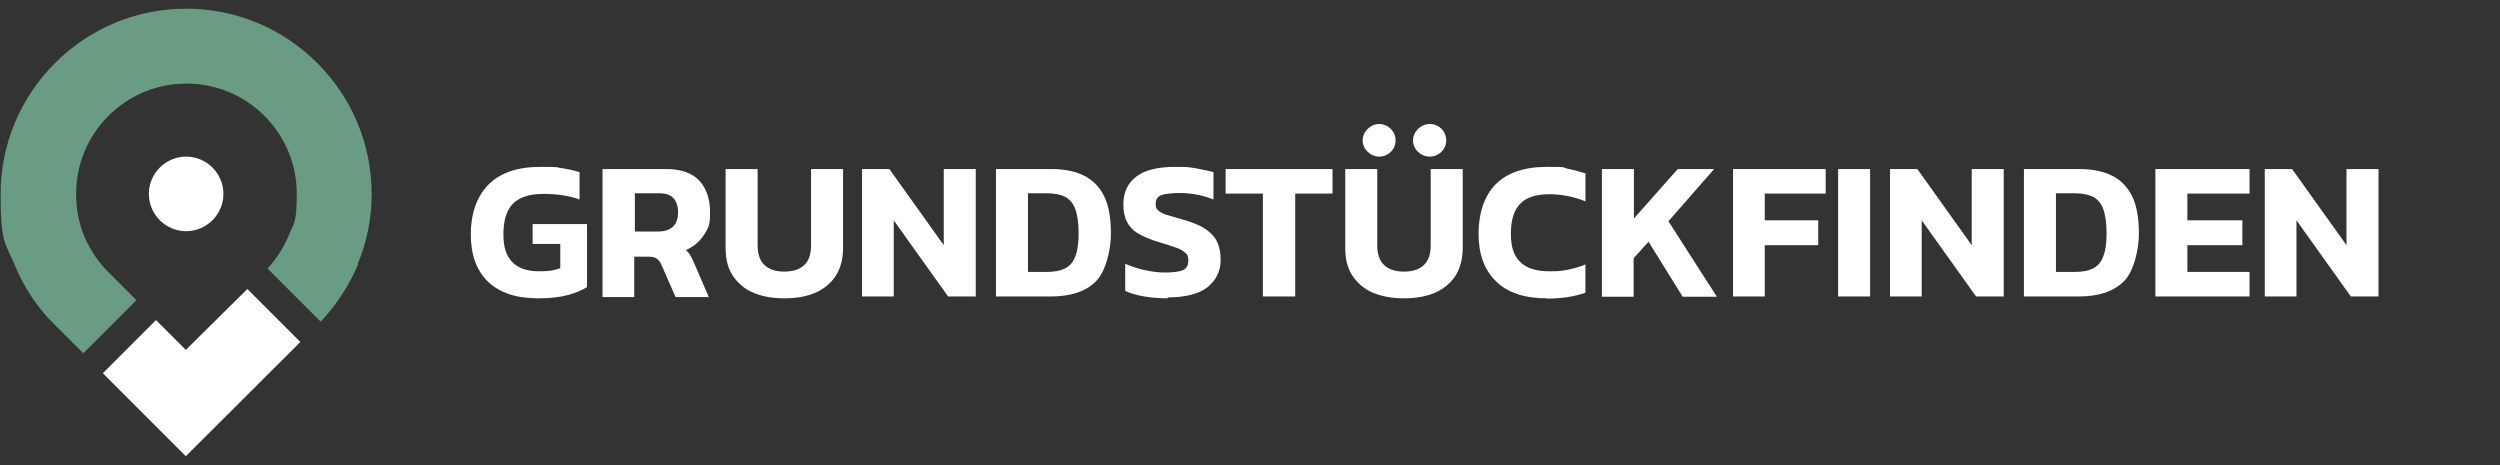
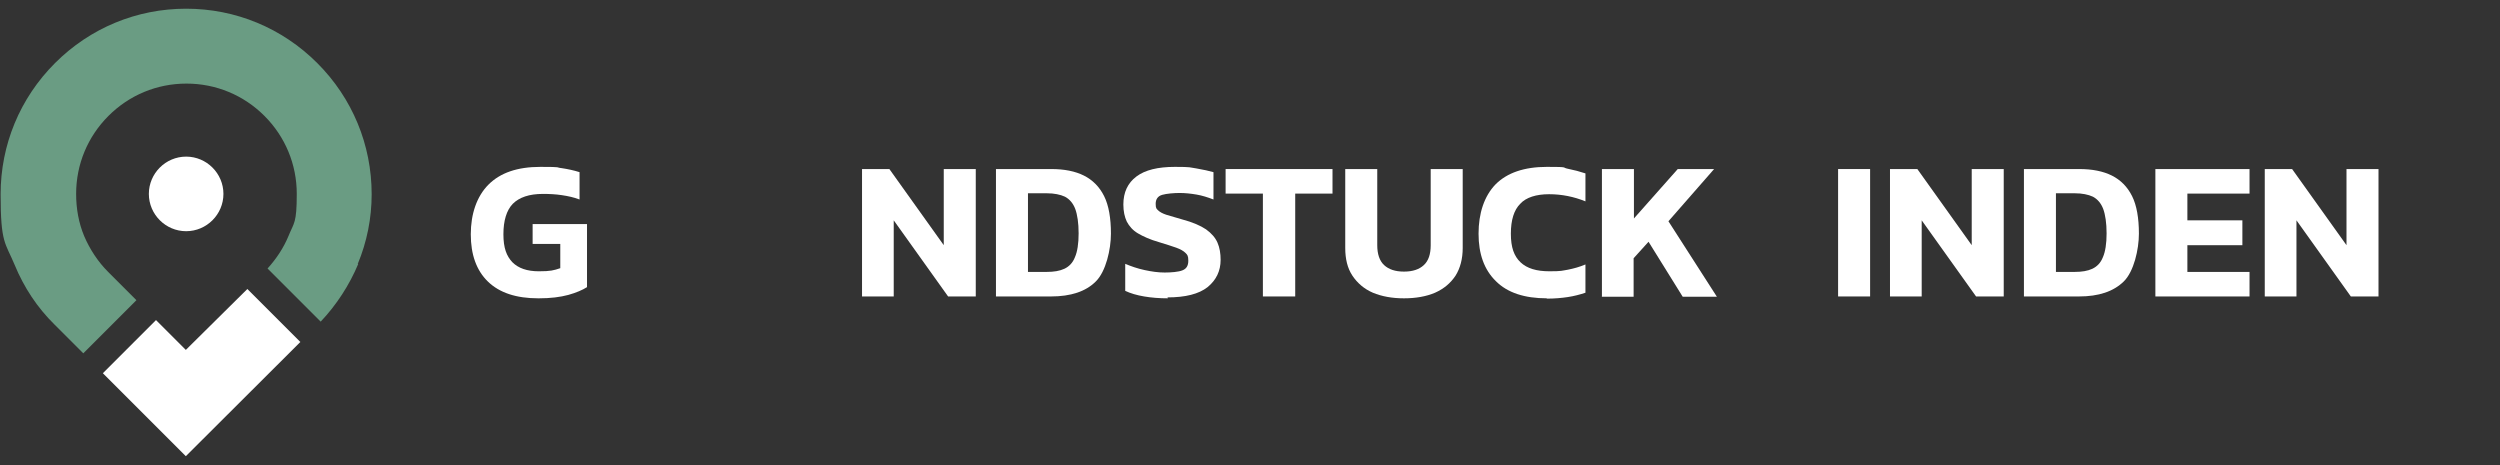
<svg xmlns="http://www.w3.org/2000/svg" version="1.1" viewBox="0 0 804.5 149.7">
  <rect x="0" y="0" width="804.5" height="149.7" fill="#333333" stroke="none" />
  <defs>
    <style>
      .cls-1 {
        fill: #fff;
      }

      .cls-2 {
        fill: #6a9c83;
      }
    </style>
  </defs>
  <g>
    <g id="Laag_1">
      <g id="g8">
        <g id="g10">
          <path id="path14" class="cls-1" d="M173.2,96c-7.1,0-12.5-1.8-16.2-5.4-3.7-3.6-5.5-8.7-5.5-15.2s1.9-12.2,5.7-16c3.8-3.8,9.3-5.7,16.7-5.7s4.8.2,6.8.4c2,.3,3.9.7,5.8,1.3v8.8c-1.8-.7-3.7-1.1-5.7-1.4-2-.3-4-.4-6.1-.4-4.4,0-7.6,1.1-9.7,3.2-2,2.1-3,5.4-3,9.8s1,7,2.9,9c1.9,1.9,4.7,2.9,8.5,2.9s4.8-.3,6.9-1v-7.8h-8.9v-6.4h17.5v20.3c-1.4.9-3.5,1.8-6,2.5-2.6.7-5.7,1.1-9.5,1.1" />
-           <path id="path16" class="cls-1" d="M204.2,74.5h7.6c2,0,3.6-.5,4.7-1.5,1.1-1,1.7-2.5,1.7-4.6,0-4.1-2-6.2-5.9-6.2h-8v12.2h0ZM193.9,95.4v-41h20.5c4.8,0,8.4,1.3,10.7,3.8,2.3,2.5,3.4,6,3.4,10.3s-.7,5.2-2.1,7.3c-1.4,2.1-3.3,3.6-5.7,4.7.6.5,1.1,1,1.4,1.6.4.6.8,1.4,1.2,2.4l4.8,11.1h-10.7l-4.6-10.5c-.4-.9-.9-1.5-1.5-1.9-.6-.4-1.4-.6-2.5-.6h-4.7v13h-10.3" />
-           <path id="path18" class="cls-1" d="M252.4,96c-3.8,0-7.1-.6-10-1.8-2.8-1.2-5-3.1-6.6-5.5-1.6-2.4-2.3-5.4-2.3-8.9v-25.4h10.3v24.5c0,2.8.7,5,2.2,6.4,1.5,1.4,3.6,2.1,6.4,2.1s4.9-.7,6.4-2.1c1.5-1.4,2.2-3.5,2.2-6.4v-24.5h10.3v25.4c0,3.5-.8,6.5-2.3,8.9-1.6,2.4-3.7,4.2-6.6,5.5-2.8,1.2-6.1,1.8-10,1.8" />
          <path id="path20" class="cls-1" d="M277.4,95.4v-41h8.8l17.5,24.5v-24.5h10.3v41h-8.9l-17.5-24.5v24.5h-10.3" />
          <path id="path22" class="cls-1" d="M330.8,87.5h6.1c2.2,0,4.1-.3,5.6-1s2.7-1.9,3.4-3.7c.8-1.8,1.2-4.4,1.2-7.7s-.4-6-1.1-7.9c-.7-1.8-1.8-3.1-3.3-3.9-1.5-.7-3.5-1.1-5.8-1.1h-6.1v25.2h0ZM320.5,95.4v-41h17.8c4.2,0,7.7.7,10.5,2.1,2.8,1.4,5,3.6,6.5,6.6,1.5,3,2.2,7.1,2.2,12.1s-1.6,12.2-4.9,15.4c-3.2,3.2-8,4.8-14.4,4.8h-17.8" />
          <path id="path24" class="cls-1" d="M375.8,96c-2.7,0-5.3-.2-7.6-.6-2.4-.4-4.4-1-6.1-1.8v-8.7c1.9.8,3.9,1.5,6.2,2,2.3.5,4.4.8,6.5.8s4.5-.2,5.7-.7c1.3-.5,1.9-1.5,1.9-3.1s-.3-1.9-.9-2.5c-.6-.6-1.6-1.2-3-1.7-1.4-.5-3.3-1.1-5.6-1.8-2.8-.8-5-1.8-6.7-2.8-1.7-1-2.8-2.3-3.6-3.8-.7-1.5-1.1-3.3-1.1-5.5,0-3.9,1.4-6.9,4.2-9,2.8-2.1,6.9-3.1,12.4-3.1s4.7.2,6.9.5c2.3.4,4.1.8,5.5,1.2v8.8c-1.8-.7-3.7-1.3-5.5-1.6-1.8-.3-3.6-.5-5.4-.5s-4.2.2-5.6.6c-1.4.4-2.1,1.4-2.1,2.9s.3,1.6.8,2.1c.5.5,1.4,1,2.6,1.4,1.3.4,3,.9,5.1,1.5,3.4.9,5.9,2,7.7,3.2,1.8,1.3,3,2.7,3.7,4.3.7,1.6,1,3.5,1,5.5,0,3.6-1.4,6.5-4.2,8.8-2.8,2.2-7.1,3.3-12.9,3.3" />
          <path id="path26" class="cls-1" d="M406.4,95.4v-33.1h-12v-7.9h34.4v7.9h-12v33.1h-10.3" />
          <path id="path28" class="cls-1" d="M451.8,96c-3.8,0-7.1-.6-10-1.8-2.8-1.2-5-3.1-6.6-5.5-1.6-2.4-2.3-5.4-2.3-8.9v-25.4h10.3v24.5c0,2.8.7,5,2.2,6.4,1.5,1.4,3.6,2.1,6.4,2.1s4.9-.7,6.4-2.1c1.5-1.4,2.2-3.5,2.2-6.4v-24.5h10.3v25.4c0,3.5-.8,6.5-2.3,8.9-1.6,2.4-3.7,4.2-6.6,5.5-2.8,1.2-6.2,1.8-10,1.8" />
-           <path class="cls-1" d="M443.8,50.4c-2.8,0-5.3-2.4-5.3-5.2s2.5-5.3,5.3-5.3,5.3,2.3,5.3,5.3-2.5,5.2-5.3,5.2ZM460.1,50.4c-2.9,0-5.4-2.4-5.4-5.2s2.5-5.3,5.4-5.3,5.3,2.3,5.3,5.3-2.5,5.2-5.3,5.2Z" />
          <path id="path32" class="cls-1" d="M497.8,96c-7.2,0-12.7-1.8-16.4-5.5-3.8-3.7-5.6-8.8-5.6-15.3s1.8-12.1,5.5-15.9c3.7-3.7,9.2-5.6,16.5-5.6s4.7.2,6.7.6c2,.4,3.9.9,5.7,1.5v9c-3.7-1.5-7.6-2.3-11.7-2.3s-7.4,1-9.3,3.1c-2,2-3,5.2-3,9.6s1,7.2,3.1,9.2c2.1,2,5.2,2.9,9.3,2.9s4-.2,5.9-.5c2-.4,3.8-.9,5.7-1.7v9.1c-1.8.6-3.7,1.1-5.7,1.4-2,.3-4.2.5-6.8.5" />
          <path id="path34" class="cls-1" d="M515.5,95.4v-41h10.3v15.9l14.1-15.9h11.7l-14.7,16.8,15.6,24.3h-11l-11-17.7-4.8,5.3v12.4h-10.3" />
-           <path id="path36" class="cls-1" d="M557.7,95.4v-41h29.8v7.9h-19.6v8.6h17.2v8h-17.2v16.5h-10.3" />
          <path id="path38" class="cls-1" d="M591.5,95.4v-41h10.3v41h-10.3" />
          <path id="path40" class="cls-1" d="M608.2,95.4v-41h8.8l17.5,24.5v-24.5h10.3v41h-8.9l-17.5-24.5v24.5h-10.3" />
          <path id="path42" class="cls-1" d="M661.6,87.5h6.1c2.2,0,4.1-.3,5.6-1,1.5-.7,2.7-1.9,3.4-3.7.8-1.8,1.2-4.4,1.2-7.7s-.4-6-1.1-7.9c-.7-1.8-1.8-3.1-3.3-3.9-1.5-.7-3.5-1.1-5.8-1.1h-6.1v25.2h0ZM651.3,95.4v-41h17.8c4.2,0,7.7.7,10.5,2.1,2.8,1.4,5,3.6,6.5,6.6,1.5,3,2.2,7.1,2.2,12.1s-1.6,12.2-4.9,15.4c-3.3,3.2-8,4.8-14.4,4.8h-17.8" />
-           <path id="path44" class="cls-1" d="M693.6,95.4v-41h30.3v7.9h-20v8.6h17.7v8h-17.7v8.6h20v7.9h-30.3" />
+           <path id="path44" class="cls-1" d="M693.6,95.4v-41h30.3v7.9h-20v8.6h17.7v8h-17.7v8.6h20v7.9" />
          <path id="path46" class="cls-1" d="M728.8,95.4v-41h8.8l17.5,24.5v-24.5h10.3v41h-8.9l-17.5-24.5v24.5h-10.3" />
          <path id="path48" class="cls-1" d="M96.7,110.1l-17.1-17.1-19.8,19.6h0c-.3-.3-9.6-9.6-9.6-9.6h0s-17.1,17.1-17.1,17.1h0s0,0,0,0l26.7,26.7h0l36.9-36.8" />
          <path id="path50" class="cls-2" d="M115.1,85c3-7.2,4.5-14.8,4.5-22.5,0-15.9-6.2-30.9-17.5-42.2C90.8,9,75.8,2.8,59.9,2.8s-30.9,6.2-42.2,17.5C6.4,31.6.2,46.6.2,62.5s1.5,15.5,4.5,22.7c3,7.3,7.3,13.8,12.9,19.3l9.2,9.2,17.1-17.1-9.1-9.1c-3.3-3.3-5.9-7.3-7.7-11.5-1.8-4.3-2.6-8.9-2.6-13.6,0-9.5,3.7-18.4,10.4-25.1,6.7-6.7,15.6-10.4,25.1-10.4s18.4,3.7,25.1,10.4c6.7,6.7,10.4,15.6,10.4,25.1s-.9,9.2-2.6,13.4c-1.6,3.9-3.9,7.4-6.8,10.6l17.1,17.1c5.1-5.4,9.2-11.7,12.1-18.6" />
          <path id="path52" class="cls-1" d="M71.9,62.4c0-6.6-5.4-12-12-12s-12,5.4-12,12,5.4,12,12,12,12-5.4,12-12" />
        </g>
      </g>
    </g>
  </g>
</svg>